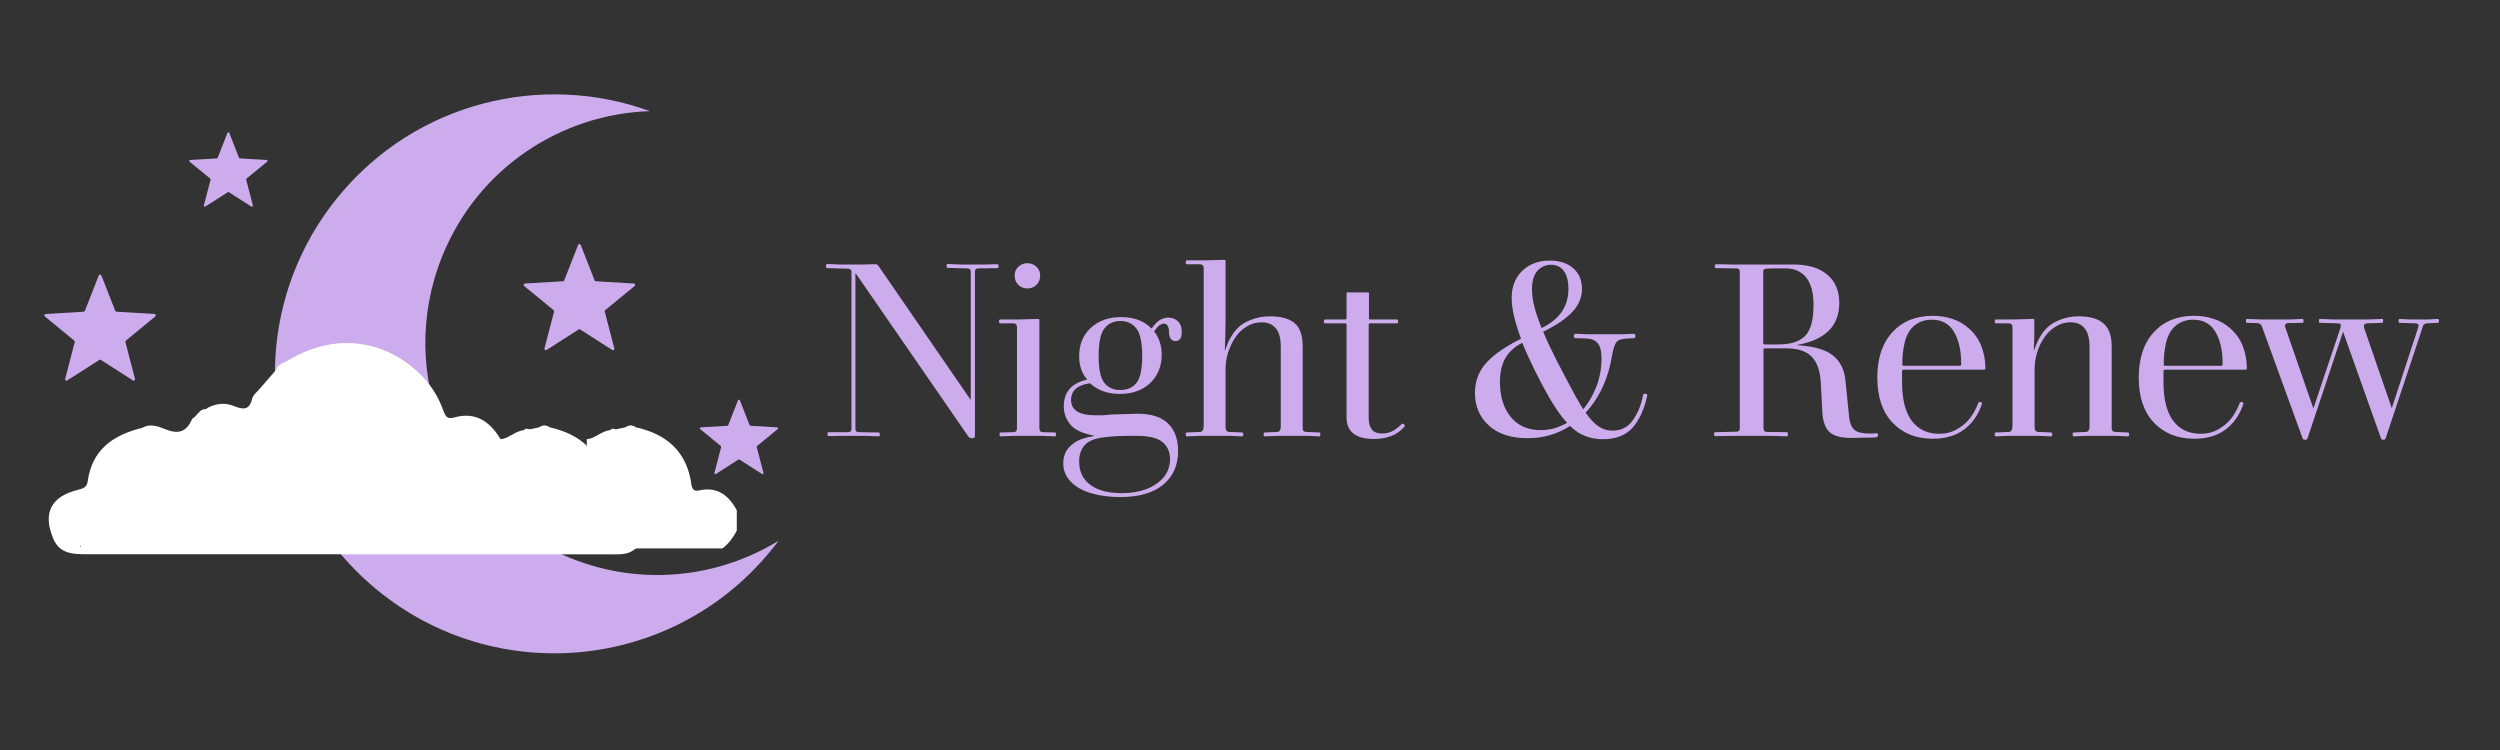
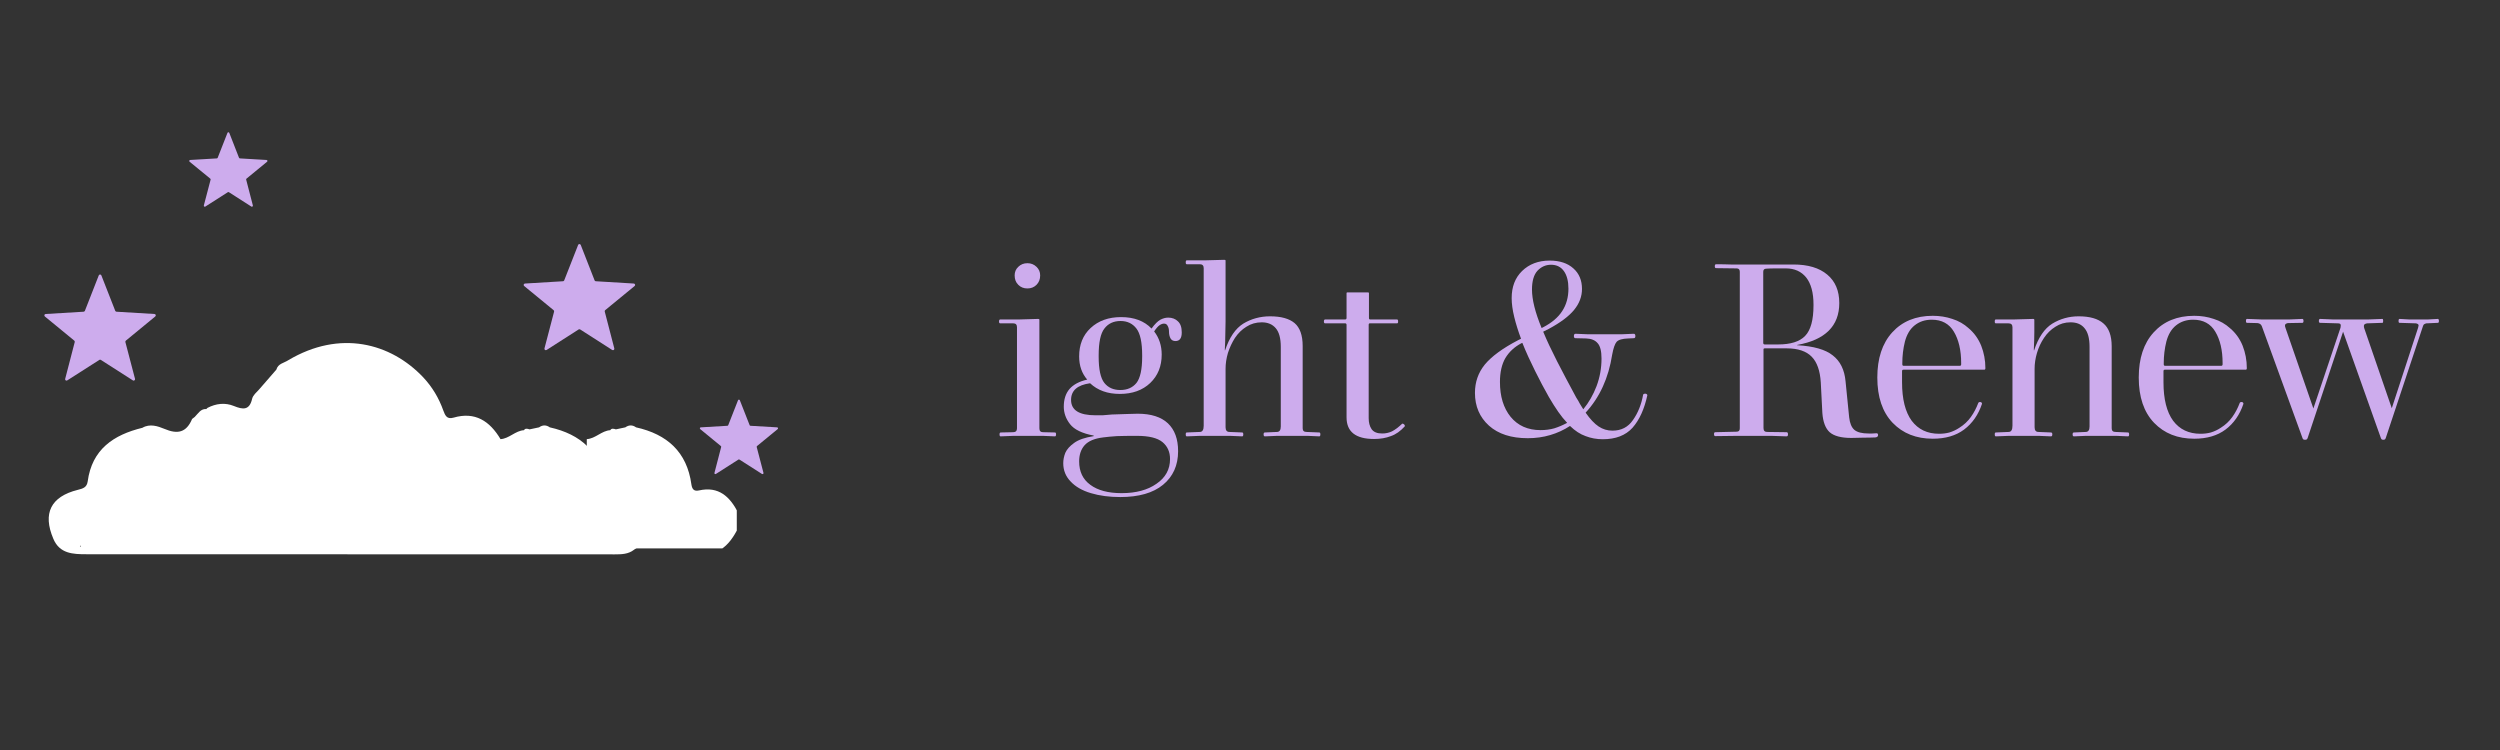
<svg xmlns="http://www.w3.org/2000/svg" version="1.2" preserveAspectRatio="xMidYMid meet" height="60" viewBox="0 0 150 45" zoomAndPan="magnify" width="200">
  <rect x="0" y="0" width="150" height="45" fill="#333333" stroke="none" />
  <defs>
    <clipPath id="846000f986">
      <path d="M 16 5 L 47 5 L 47 40 L 16 40 Z M 16 5" />
    </clipPath>
    <clipPath id="2fd58210ce">
      <path d="M 24.02 0.59 L 54.602 12.988 L 41.922 44.266 L 11.34 31.867 Z M 24.02 0.59" />
    </clipPath>
    <clipPath id="ae2c8bfcb7">
-       <path d="M 24.02 0.59 L 54.602 12.988 L 41.922 44.266 L 11.34 31.867 Z M 24.02 0.59" />
-     </clipPath>
+       </clipPath>
    <clipPath id="3e7be239f8">
      <path d="M 24.02 0.594 L 54.602 12.996 L 42 44.074 L 11.418 31.672 Z M 24.02 0.594" />
    </clipPath>
    <clipPath id="1916c8c6a5">
      <path d="M 2.551 20 L 39.301 20 L 39.301 33.262 L 2.551 33.262 Z M 2.551 20" />
    </clipPath>
    <clipPath id="5888452d3b">
      <path d="M 35.207 22.402 L 44.207 22.402 L 44.207 32.902 L 35.207 32.902 Z M 35.207 22.402" />
    </clipPath>
    <clipPath id="1a7f2d9f60">
      <path d="M 2.629 16.453 L 9.379 16.453 L 9.379 23 L 2.629 23 Z M 2.629 16.453" />
    </clipPath>
    <clipPath id="b7f2979648">
      <path d="M 11.332 7.922 L 16.582 7.922 L 16.582 12.422 L 11.332 12.422 Z M 11.332 7.922" />
    </clipPath>
    <clipPath id="3fc4eca3fe">
      <path d="M 31.387 14.625 L 38.137 14.625 L 38.137 21.375 L 31.387 21.375 Z M 31.387 14.625" />
    </clipPath>
    <clipPath id="1a7e45642d">
      <path d="M 41.965 23.965 L 47 23.965 L 47 28.465 L 41.965 28.465 Z M 41.965 23.965" />
    </clipPath>
  </defs>
  <g id="ff55e298aa">
    <g clip-path="url(#846000f986)" clip-rule="nonzero">
      <g clip-path="url(#2fd58210ce)" clip-rule="nonzero">
        <g clip-path="url(#ae2c8bfcb7)" clip-rule="nonzero">
          <g clip-path="url(#3e7be239f8)" clip-rule="nonzero">
            <path d="M 46.715 32.445 C 46.547 32.672 46.367 32.898 46.184 33.117 C 40.281 40.254 29.711 41.254 22.574 35.352 C 15.441 29.449 14.441 18.879 20.344 11.742 C 24.984 6.129 32.516 4.312 38.992 6.668 C 33.66 6.84 28.676 10.09 26.543 15.352 C 23.656 22.473 27.09 30.59 34.211 33.477 C 38.469 35.203 43.078 34.672 46.715 32.445" style="stroke:none;fill-rule:nonzero;fill:#cdaced;fill-opacity:1;" />
          </g>
        </g>
      </g>
    </g>
    <g clip-path="url(#1916c8c6a5)" clip-rule="nonzero">
      <path d="M 39.109 30.758 C 38.617 29.805 37.949 29.16 36.762 29.426 C 36.453 29.496 36.348 29.34 36.305 29.066 C 36.039 27.113 34.844 26.055 32.988 25.641 C 32.773 25.488 32.559 25.488 32.344 25.641 C 32.152 25.684 31.965 25.727 31.773 25.762 C 31.629 25.711 31.5 25.695 31.441 25.812 C 30.922 25.84 30.547 26.32 30.031 26.348 C 29.387 25.266 28.508 24.68 27.211 25.059 C 26.797 25.18 26.703 24.902 26.598 24.629 C 26.332 23.879 25.93 23.211 25.387 22.633 C 23.445 20.586 20.402 19.762 17.289 21.617 C 17.039 21.781 16.68 21.816 16.582 22.176 C 16.238 22.574 15.895 22.969 15.543 23.371 C 15.387 23.543 15.184 23.707 15.129 23.922 C 14.969 24.637 14.57 24.578 14.031 24.359 C 13.504 24.145 12.965 24.207 12.449 24.473 C 12.43 24.5 12.406 24.516 12.379 24.543 C 12.043 24.516 11.891 24.809 11.684 25.016 C 11.633 25.059 11.578 25.094 11.527 25.137 C 11.184 25.953 10.66 26.074 9.852 25.727 C 9.48 25.574 8.992 25.402 8.543 25.668 C 6.816 26.09 5.52 26.957 5.262 28.883 C 5.211 29.246 4.984 29.312 4.668 29.391 C 3.043 29.797 2.551 30.801 3.199 32.324 C 3.574 33.227 4.383 33.254 5.176 33.254 C 15.742 33.262 26.316 33.254 36.883 33.262 C 37.293 33.262 37.699 33.254 38.043 32.984 C 38.531 32.684 38.824 32.219 39.09 31.73 C 39.289 31.395 39.297 31.078 39.109 30.758 Z M 4.797 32.797 C 4.797 32.77 4.805 32.746 4.805 32.719 C 4.82 32.746 4.84 32.77 4.848 32.805 C 4.84 32.805 4.812 32.805 4.797 32.797 Z M 4.797 32.797" style="stroke:none;fill-rule:nonzero;fill:#ffffff;fill-opacity:1;" />
    </g>
    <g clip-path="url(#5888452d3b)" clip-rule="nonzero">
      <path d="M 44.285 30.758 C 43.797 29.805 43.125 29.16 41.941 29.426 C 41.629 29.496 41.527 29.34 41.484 29.066 C 41.219 27.113 40.023 26.055 38.164 25.641 C 37.949 25.488 37.734 25.488 37.52 25.641 C 37.332 25.684 37.141 25.727 36.953 25.762 C 36.809 25.711 36.68 25.695 36.617 25.812 C 36.102 25.84 35.723 26.32 35.207 26.348 C 34.562 25.266 33.688 24.68 32.387 25.059 C 31.977 25.18 31.883 24.902 31.777 24.629 C 31.512 23.879 31.105 23.211 30.566 22.633 C 28.621 20.586 25.578 19.762 22.465 21.617 C 22.219 21.781 21.855 21.816 21.762 22.176 C 21.418 22.574 21.074 22.969 20.723 23.371 C 20.566 23.543 20.359 23.707 20.309 23.922 C 20.145 24.637 19.75 24.578 19.207 24.359 C 18.684 24.145 18.141 24.207 17.625 24.473 C 17.609 24.5 17.582 24.516 17.559 24.543 C 17.223 24.516 17.066 24.809 16.859 25.016 C 16.809 25.059 16.758 25.094 16.707 25.137 C 16.363 25.953 15.84 26.074 15.031 25.727 C 14.66 25.574 14.172 25.402 13.723 25.668 C 11.996 26.09 10.695 26.957 10.438 28.883 C 10.387 29.246 10.164 29.312 9.848 29.391 C 8.223 29.797 7.73 30.801 8.375 32.324 C 8.754 33.227 9.562 33.254 10.352 33.254 C 20.918 33.262 31.492 33.254 42.059 33.262 C 42.473 33.262 42.875 33.254 43.223 32.984 C 43.711 32.684 44.004 32.219 44.27 31.73 C 44.469 31.395 44.477 31.078 44.285 30.758 Z M 9.977 32.797 C 9.977 32.77 9.984 32.746 9.984 32.719 C 10 32.746 10.02 32.77 10.027 32.805 C 10.02 32.805 9.992 32.805 9.977 32.797 Z M 9.977 32.797" style="stroke:none;fill-rule:nonzero;fill:#ffffff;fill-opacity:1;" />
    </g>
    <g style="fill:#cdaced;fill-opacity:1;">
      <g transform="translate(49.105, 26.151)">
-         <path d="M 0.609 0.016 C 0.566 0.016 0.547 -0.023 0.547 -0.109 C 0.547 -0.18 0.566 -0.219 0.609 -0.219 L 1.781 -0.219 C 1.914 -0.219 1.984 -0.281 1.984 -0.406 L 1.984 -9.812 C 1.984 -9.906 1.961 -9.961 1.922 -9.984 C 1.879 -10.016 1.828 -10.031 1.766 -10.031 L 0.531 -10.062 C 0.477 -10.062 0.453 -10.098 0.453 -10.172 C 0.453 -10.266 0.477 -10.312 0.531 -10.312 C 0.832 -10.301 1.066 -10.289 1.234 -10.281 C 1.398 -10.281 1.531 -10.281 1.625 -10.281 C 1.727 -10.281 1.836 -10.281 1.953 -10.281 C 2.066 -10.281 2.176 -10.281 2.281 -10.281 C 2.395 -10.281 2.539 -10.281 2.719 -10.281 C 2.895 -10.289 3.133 -10.297 3.438 -10.297 C 3.469 -10.297 3.492 -10.289 3.516 -10.281 C 3.535 -10.27 3.566 -10.238 3.609 -10.188 L 9.125 -2.172 L 9.141 -2.172 L 9.141 -9.844 C 9.141 -9.977 9.07 -10.047 8.938 -10.047 L 7.766 -10.078 C 7.711 -10.078 7.688 -10.113 7.688 -10.188 C 7.688 -10.27 7.711 -10.312 7.766 -10.312 C 8.086 -10.301 8.332 -10.289 8.5 -10.281 C 8.676 -10.281 8.816 -10.281 8.922 -10.281 C 9.035 -10.281 9.148 -10.281 9.266 -10.281 C 9.391 -10.281 9.504 -10.281 9.609 -10.281 C 9.711 -10.281 9.848 -10.281 10.016 -10.281 C 10.191 -10.289 10.43 -10.297 10.734 -10.297 C 10.785 -10.297 10.812 -10.258 10.812 -10.188 C 10.812 -10.102 10.785 -10.062 10.734 -10.062 L 9.594 -10.047 C 9.457 -10.047 9.391 -9.977 9.391 -9.844 L 9.391 0 C 9.391 0.094 9.344 0.141 9.25 0.141 L 9.172 0.141 C 9.098 0.141 9.031 0.094 8.969 0 L 2.25 -9.734 L 2.219 -9.734 L 2.219 -0.422 C 2.219 -0.285 2.289 -0.219 2.438 -0.219 L 3.609 -0.203 C 3.66 -0.203 3.688 -0.164 3.688 -0.094 C 3.688 -0.008 3.66 0.031 3.609 0.031 C 3.285 0.02 3.035 0.008 2.859 0 C 2.68 0 2.539 0 2.438 0 C 2.332 0 2.223 0 2.109 0 C 1.992 0 1.883 0 1.781 0 C 1.676 0 1.535 0 1.359 0 C 1.18 0 0.93 0.004 0.609 0.016 Z M 0.609 0.016" style="stroke:none" />
-       </g>
+         </g>
    </g>
    <g style="fill:#cdaced;fill-opacity:1;">
      <g transform="translate(59.738, 26.151)">
        <path d="M 1.906 -8.844 C 1.688 -8.844 1.504 -8.914 1.359 -9.062 C 1.211 -9.207 1.141 -9.395 1.141 -9.625 C 1.141 -9.832 1.211 -10.004 1.359 -10.141 C 1.504 -10.285 1.688 -10.359 1.906 -10.359 C 2.125 -10.359 2.305 -10.285 2.453 -10.141 C 2.598 -10.004 2.672 -9.832 2.672 -9.625 C 2.672 -9.395 2.598 -9.207 2.453 -9.062 C 2.305 -8.914 2.125 -8.844 1.906 -8.844 Z M 0.297 0.031 C 0.254 0.031 0.234 -0.008 0.234 -0.094 C 0.234 -0.164 0.258 -0.203 0.312 -0.203 L 1.047 -0.219 C 1.203 -0.219 1.281 -0.297 1.281 -0.453 L 1.281 -6.516 C 1.281 -6.672 1.207 -6.75 1.062 -6.75 L 0.281 -6.75 C 0.227 -6.75 0.203 -6.785 0.203 -6.859 C 0.203 -6.941 0.227 -6.984 0.281 -6.984 C 0.707 -6.984 1.094 -6.984 1.438 -6.984 C 1.781 -6.992 2.148 -7.004 2.547 -7.016 C 2.598 -7.016 2.625 -7 2.625 -6.969 L 2.625 -0.453 C 2.625 -0.297 2.695 -0.219 2.844 -0.219 L 3.562 -0.203 C 3.602 -0.203 3.625 -0.164 3.625 -0.094 C 3.625 -0.008 3.602 0.031 3.562 0.031 C 3.25 0.02 3.004 0.008 2.828 0 C 2.66 0 2.516 0 2.391 0 C 2.273 0 2.133 0 1.969 0 C 1.801 0 1.656 0 1.531 0 C 1.406 0 1.254 0 1.078 0 C 0.898 0.008 0.641 0.02 0.297 0.031 Z M 0.297 0.031" style="stroke:none" />
      </g>
    </g>
    <g style="fill:#cdaced;fill-opacity:1;">
      <g transform="translate(63.561, 26.151)">
        <path d="M 6.281 -6.734 C 6.195 -6.734 6.109 -6.703 6.016 -6.641 C 5.922 -6.578 5.812 -6.453 5.688 -6.266 C 5.988 -5.879 6.141 -5.414 6.141 -4.875 C 6.141 -4.176 5.91 -3.609 5.453 -3.172 C 4.992 -2.734 4.383 -2.516 3.625 -2.516 C 2.895 -2.516 2.301 -2.727 1.844 -3.156 C 1.082 -3.051 0.703 -2.719 0.703 -2.156 C 0.703 -1.539 1.191 -1.234 2.172 -1.234 C 2.336 -1.234 2.477 -1.234 2.594 -1.234 C 2.719 -1.242 2.906 -1.258 3.156 -1.281 C 3.562 -1.289 3.875 -1.301 4.094 -1.312 C 4.32 -1.32 4.523 -1.328 4.703 -1.328 C 5.504 -1.328 6.109 -1.133 6.516 -0.75 C 6.922 -0.363 7.125 0.191 7.125 0.922 C 7.125 1.773 6.82 2.445 6.219 2.938 C 5.625 3.426 4.77 3.672 3.656 3.672 C 3 3.672 2.41 3.594 1.891 3.438 C 1.367 3.281 0.961 3.047 0.672 2.734 C 0.379 2.43 0.234 2.066 0.234 1.641 C 0.234 1.441 0.273 1.234 0.359 1.016 C 0.453 0.805 0.629 0.609 0.891 0.422 C 1.148 0.234 1.539 0.098 2.062 0.016 L 2.062 -0.016 C 1.363 -0.148 0.891 -0.379 0.641 -0.703 C 0.391 -1.023 0.266 -1.375 0.266 -1.75 C 0.266 -2.188 0.379 -2.539 0.609 -2.812 C 0.848 -3.082 1.203 -3.27 1.672 -3.375 C 1.348 -3.75 1.188 -4.211 1.188 -4.766 C 1.188 -5.473 1.414 -6.039 1.875 -6.469 C 2.344 -6.906 2.953 -7.125 3.703 -7.125 C 4.484 -7.125 5.094 -6.895 5.531 -6.438 C 5.727 -6.707 5.906 -6.883 6.062 -6.969 C 6.219 -7.051 6.375 -7.094 6.531 -7.094 C 6.77 -7.094 6.961 -7.02 7.109 -6.875 C 7.266 -6.738 7.344 -6.516 7.344 -6.203 C 7.344 -5.859 7.219 -5.688 6.969 -5.688 C 6.832 -5.688 6.734 -5.738 6.672 -5.844 C 6.609 -5.957 6.578 -6.098 6.578 -6.266 C 6.578 -6.398 6.551 -6.508 6.5 -6.594 C 6.457 -6.688 6.383 -6.734 6.281 -6.734 Z M 4.969 -4.75 L 4.969 -4.828 C 4.969 -5.609 4.852 -6.145 4.625 -6.438 C 4.395 -6.738 4.078 -6.891 3.672 -6.891 C 3.254 -6.891 2.93 -6.738 2.703 -6.438 C 2.473 -6.145 2.359 -5.609 2.359 -4.828 L 2.359 -4.75 C 2.359 -3.988 2.473 -3.461 2.703 -3.172 C 2.93 -2.891 3.25 -2.75 3.656 -2.75 C 4.07 -2.75 4.395 -2.891 4.625 -3.172 C 4.852 -3.461 4.969 -3.988 4.969 -4.75 Z M 2.625 0.094 C 2.113 0.156 1.742 0.312 1.516 0.562 C 1.297 0.812 1.188 1.133 1.188 1.531 C 1.188 2.145 1.41 2.613 1.859 2.938 C 2.305 3.27 2.93 3.438 3.734 3.438 C 4.598 3.438 5.297 3.25 5.828 2.875 C 6.367 2.508 6.641 2.016 6.641 1.391 C 6.641 0.961 6.488 0.625 6.188 0.375 C 5.883 0.125 5.375 0 4.656 0 C 4.156 0 3.754 0.004 3.453 0.016 C 3.148 0.035 2.875 0.062 2.625 0.094 Z M 2.625 0.094" style="stroke:none" />
      </g>
    </g>
    <g style="fill:#cdaced;fill-opacity:1;">
      <g transform="translate(70.972, 26.151)">
        <path d="M 0.234 0.031 C 0.191 0.031 0.172 -0.008 0.172 -0.094 C 0.172 -0.164 0.191 -0.203 0.234 -0.203 L 1.016 -0.234 C 1.172 -0.234 1.25 -0.359 1.25 -0.609 L 1.25 -10.062 C 1.25 -10.219 1.172 -10.297 1.016 -10.297 L 0.234 -10.297 C 0.191 -10.297 0.172 -10.332 0.172 -10.406 C 0.172 -10.488 0.191 -10.531 0.234 -10.531 C 0.617 -10.531 0.988 -10.531 1.344 -10.531 C 1.707 -10.539 2.086 -10.551 2.484 -10.562 C 2.535 -10.562 2.562 -10.547 2.562 -10.516 L 2.562 -6.859 C 2.562 -6.609 2.555 -6.352 2.547 -6.094 C 2.547 -5.844 2.535 -5.523 2.516 -5.141 L 2.531 -5.125 C 2.789 -5.906 3.156 -6.441 3.625 -6.734 C 4.102 -7.023 4.641 -7.172 5.234 -7.172 C 5.891 -7.172 6.379 -7.035 6.703 -6.766 C 7.023 -6.492 7.188 -6.035 7.188 -5.391 L 7.188 -0.453 C 7.188 -0.305 7.266 -0.234 7.422 -0.234 L 8.188 -0.203 C 8.227 -0.203 8.25 -0.164 8.25 -0.094 C 8.25 -0.008 8.227 0.031 8.188 0.031 C 7.895 0.02 7.66 0.008 7.484 0 C 7.316 0 7.172 0 7.047 0 C 6.922 0 6.773 0 6.609 0 C 6.422 0 6.258 0 6.125 0 C 5.988 0 5.832 0 5.656 0 C 5.477 0.008 5.234 0.02 4.922 0.031 C 4.867 0.031 4.844 -0.008 4.844 -0.094 C 4.844 -0.164 4.867 -0.203 4.922 -0.203 L 5.641 -0.234 C 5.797 -0.234 5.875 -0.344 5.875 -0.562 L 5.875 -5.344 C 5.875 -5.852 5.773 -6.223 5.578 -6.453 C 5.379 -6.691 5.098 -6.812 4.734 -6.812 C 4.391 -6.812 4.082 -6.723 3.812 -6.547 C 3.539 -6.379 3.312 -6.156 3.125 -5.875 C 2.945 -5.594 2.805 -5.289 2.703 -4.969 C 2.609 -4.645 2.562 -4.332 2.562 -4.031 L 2.562 -0.516 C 2.562 -0.328 2.641 -0.234 2.797 -0.234 L 3.562 -0.203 C 3.602 -0.203 3.625 -0.164 3.625 -0.094 C 3.625 -0.008 3.602 0.031 3.562 0.031 C 3.25 0.02 3.004 0.008 2.828 0 C 2.648 0 2.5 0 2.375 0 C 2.258 0 2.113 0 1.938 0 C 1.77 0 1.617 0 1.484 0 C 1.348 0 1.191 0 1.016 0 C 0.836 0.008 0.578 0.02 0.234 0.031 Z M 0.234 0.031" style="stroke:none" />
      </g>
    </g>
    <g style="fill:#cdaced;fill-opacity:1;">
      <g transform="translate(79.262, 26.151)">
        <path d="M 3.188 0.188 C 2.082 0.188 1.531 -0.242 1.531 -1.109 L 1.531 -6.656 C 1.531 -6.719 1.504 -6.75 1.453 -6.75 L 0.25 -6.75 C 0.195 -6.75 0.172 -6.785 0.172 -6.859 C 0.172 -6.941 0.195 -6.984 0.25 -6.984 L 1.453 -6.984 C 1.504 -6.984 1.531 -7.016 1.531 -7.078 L 1.531 -8.562 C 1.531 -8.594 1.547 -8.609 1.578 -8.609 L 2.812 -8.609 C 2.852 -8.609 2.875 -8.594 2.875 -8.562 L 2.875 -7.078 C 2.875 -7.016 2.895 -6.984 2.938 -6.984 L 4.562 -6.984 C 4.602 -6.984 4.625 -6.941 4.625 -6.859 C 4.625 -6.785 4.602 -6.75 4.562 -6.75 L 2.922 -6.75 C 2.879 -6.75 2.859 -6.719 2.859 -6.656 L 2.859 -1.062 C 2.859 -0.801 2.914 -0.582 3.031 -0.406 C 3.156 -0.227 3.367 -0.141 3.672 -0.141 C 3.867 -0.141 4.062 -0.18 4.25 -0.266 C 4.438 -0.359 4.645 -0.516 4.875 -0.734 C 4.914 -0.734 4.953 -0.719 4.984 -0.688 C 5.016 -0.664 5.031 -0.629 5.031 -0.578 C 4.77 -0.285 4.488 -0.086 4.188 0.016 C 3.895 0.129 3.562 0.188 3.188 0.188 Z M 3.188 0.188" style="stroke:none" />
      </g>
    </g>
    <g style="fill:#cdaced;fill-opacity:1;">
      <g transform="translate(84.476, 26.151)">
        <path d="" style="stroke:none" />
      </g>
    </g>
    <g style="fill:#cdaced;fill-opacity:1;">
      <g transform="translate(87.903, 26.151)">
        <path d="M 10.797 -2.531 C 10.879 -2.531 10.926 -2.5 10.938 -2.438 C 10.758 -1.602 10.461 -0.953 10.047 -0.484 C 9.629 -0.023 9.035 0.203 8.266 0.203 C 7.898 0.203 7.555 0.141 7.234 0.016 C 6.91 -0.098 6.598 -0.301 6.297 -0.594 C 5.93 -0.352 5.535 -0.172 5.109 -0.047 C 4.691 0.078 4.242 0.141 3.766 0.141 C 2.773 0.141 2 -0.109 1.438 -0.609 C 0.875 -1.117 0.594 -1.773 0.594 -2.578 C 0.594 -3.223 0.789 -3.789 1.188 -4.281 C 1.594 -4.77 2.254 -5.254 3.172 -5.734 L 3.359 -5.828 C 3.191 -6.273 3.055 -6.707 2.953 -7.125 C 2.848 -7.551 2.797 -7.93 2.797 -8.266 C 2.797 -8.941 3.004 -9.484 3.422 -9.891 C 3.848 -10.305 4.398 -10.516 5.078 -10.516 C 5.68 -10.516 6.156 -10.359 6.5 -10.047 C 6.844 -9.742 7.016 -9.332 7.016 -8.812 C 7.016 -8.363 6.859 -7.945 6.547 -7.562 C 6.234 -7.176 5.727 -6.797 5.031 -6.422 L 4.688 -6.25 C 4.906 -5.727 5.18 -5.141 5.516 -4.484 C 5.848 -3.836 6.234 -3.109 6.672 -2.297 C 6.754 -2.172 6.828 -2.047 6.891 -1.922 C 6.961 -1.805 7.031 -1.695 7.094 -1.594 C 7.426 -2 7.691 -2.461 7.891 -2.984 C 8.086 -3.504 8.188 -4.055 8.188 -4.641 C 8.188 -5.086 8.109 -5.395 7.953 -5.562 C 7.805 -5.738 7.578 -5.832 7.266 -5.844 L 6.625 -5.859 C 6.562 -5.859 6.531 -5.898 6.531 -5.984 C 6.531 -6.078 6.562 -6.125 6.625 -6.125 C 6.945 -6.113 7.203 -6.102 7.391 -6.094 C 7.586 -6.094 7.754 -6.094 7.891 -6.094 C 8.035 -6.094 8.203 -6.094 8.391 -6.094 C 8.586 -6.094 8.754 -6.094 8.891 -6.094 C 9.035 -6.094 9.195 -6.094 9.375 -6.094 C 9.562 -6.102 9.812 -6.113 10.125 -6.125 C 10.188 -6.125 10.219 -6.078 10.219 -5.984 C 10.219 -5.898 10.188 -5.859 10.125 -5.859 L 9.797 -5.844 C 9.441 -5.832 9.207 -5.766 9.094 -5.641 C 8.988 -5.516 8.898 -5.258 8.828 -4.875 C 8.609 -3.469 8.078 -2.305 7.234 -1.391 C 7.504 -1.004 7.766 -0.727 8.016 -0.562 C 8.266 -0.395 8.539 -0.312 8.844 -0.312 C 9.375 -0.312 9.785 -0.523 10.078 -0.953 C 10.379 -1.379 10.582 -1.891 10.688 -2.484 C 10.719 -2.516 10.754 -2.531 10.797 -2.531 Z M 4.016 -8.781 C 4.016 -8.176 4.207 -7.406 4.594 -6.469 L 4.688 -6.516 C 5.207 -6.785 5.586 -7.109 5.828 -7.484 C 6.078 -7.867 6.203 -8.316 6.203 -8.828 C 6.203 -9.273 6.113 -9.625 5.938 -9.875 C 5.758 -10.133 5.5 -10.266 5.156 -10.266 C 4.844 -10.266 4.57 -10.145 4.344 -9.906 C 4.125 -9.664 4.016 -9.289 4.016 -8.781 Z M 2.094 -3.234 C 2.094 -2.367 2.305 -1.672 2.734 -1.141 C 3.172 -0.609 3.77 -0.344 4.531 -0.344 C 4.82 -0.344 5.098 -0.379 5.359 -0.453 C 5.617 -0.535 5.875 -0.645 6.125 -0.781 C 5.945 -0.969 5.77 -1.188 5.594 -1.438 C 5.414 -1.695 5.227 -1.992 5.031 -2.328 C 4.758 -2.805 4.484 -3.328 4.203 -3.891 C 3.922 -4.453 3.664 -5.016 3.438 -5.578 L 3.391 -5.562 C 2.973 -5.344 2.648 -5.047 2.422 -4.672 C 2.203 -4.297 2.094 -3.816 2.094 -3.234 Z M 2.094 -3.234" style="stroke:none" />
      </g>
    </g>
    <g style="fill:#cdaced;fill-opacity:1;">
      <g transform="translate(98.961, 26.151)">
        <path d="" style="stroke:none" />
      </g>
    </g>
    <g style="fill:#cdaced;fill-opacity:1;">
      <g transform="translate(102.388, 26.151)">
        <path d="M 8.688 0.125 C 8.082 0.125 7.648 0.008 7.391 -0.219 C 7.141 -0.445 6.992 -0.832 6.953 -1.375 L 6.859 -3.203 C 6.816 -3.91 6.633 -4.426 6.312 -4.75 C 5.988 -5.082 5.488 -5.25 4.812 -5.25 L 3.5 -5.25 C 3.445 -5.25 3.422 -5.227 3.422 -5.188 L 3.422 -0.469 C 3.422 -0.312 3.492 -0.234 3.641 -0.234 L 4.812 -0.219 C 4.863 -0.219 4.891 -0.176 4.891 -0.094 C 4.891 -0.008 4.863 0.031 4.812 0.031 C 4.445 0.02 4.141 0.008 3.891 0 C 3.648 0 3.441 0 3.266 0 C 3.086 0 2.906 0 2.719 0 C 2.445 0 2.156 0 1.844 0 C 1.531 0 1.094 0.004 0.531 0.016 C 0.477 0.016 0.453 -0.023 0.453 -0.109 C 0.453 -0.18 0.477 -0.219 0.531 -0.219 L 1.812 -0.25 C 1.938 -0.25 2 -0.316 2 -0.453 L 2 -9.844 C 2 -9.977 1.938 -10.047 1.812 -10.047 L 0.578 -10.062 C 0.523 -10.062 0.5 -10.098 0.5 -10.172 C 0.5 -10.254 0.523 -10.297 0.578 -10.297 C 0.922 -10.297 1.211 -10.289 1.453 -10.281 C 1.691 -10.281 1.91 -10.281 2.109 -10.281 C 2.316 -10.281 2.531 -10.281 2.75 -10.281 L 5.219 -10.281 C 6.094 -10.281 6.77 -10.078 7.25 -9.672 C 7.727 -9.273 7.969 -8.707 7.969 -7.969 C 7.969 -6.594 7.125 -5.754 5.438 -5.453 L 5.438 -5.438 C 6.426 -5.383 7.141 -5.18 7.578 -4.828 C 8.023 -4.484 8.281 -3.969 8.344 -3.281 L 8.562 -1.109 C 8.602 -0.754 8.707 -0.504 8.875 -0.359 C 9.051 -0.211 9.336 -0.141 9.734 -0.141 C 9.816 -0.141 9.891 -0.141 9.953 -0.141 C 10.016 -0.141 10.098 -0.145 10.203 -0.156 C 10.266 -0.156 10.297 -0.117 10.297 -0.047 C 10.297 0.035 10.242 0.082 10.141 0.094 C 9.953 0.102 9.707 0.109 9.406 0.109 C 9.113 0.117 8.875 0.125 8.688 0.125 Z M 3.5 -5.484 L 4.297 -5.484 C 5.055 -5.484 5.598 -5.656 5.922 -6 C 6.254 -6.344 6.422 -6.953 6.422 -7.828 L 6.422 -7.875 C 6.422 -8.594 6.273 -9.133 5.984 -9.5 C 5.691 -9.863 5.285 -10.047 4.766 -10.047 C 4.492 -10.047 4.266 -10.047 4.078 -10.047 C 3.891 -10.047 3.727 -10.039 3.594 -10.031 C 3.469 -10.031 3.406 -9.969 3.406 -9.844 L 3.406 -5.578 C 3.406 -5.516 3.438 -5.484 3.5 -5.484 Z M 3.5 -5.484" style="stroke:none" />
      </g>
    </g>
    <g style="fill:#cdaced;fill-opacity:1;">
      <g transform="translate(112.201, 26.151)">
        <path d="M 3.766 0.172 C 2.773 0.172 1.973 -0.145 1.359 -0.781 C 0.742 -1.426 0.438 -2.332 0.438 -3.5 C 0.438 -4.645 0.734 -5.547 1.328 -6.203 C 1.93 -6.867 2.742 -7.203 3.766 -7.203 C 4.18 -7.203 4.57 -7.141 4.938 -7.016 C 5.312 -6.898 5.641 -6.711 5.922 -6.453 C 6.254 -6.172 6.504 -5.82 6.672 -5.406 C 6.836 -4.988 6.922 -4.539 6.922 -4.062 C 6.922 -4 6.898 -3.969 6.859 -3.969 L 2 -3.969 C 1.945 -3.969 1.922 -3.938 1.922 -3.875 L 1.922 -3.219 C 1.922 -2.207 2.113 -1.438 2.5 -0.906 C 2.895 -0.383 3.441 -0.125 4.141 -0.125 C 4.359 -0.125 4.566 -0.148 4.766 -0.203 C 4.973 -0.266 5.172 -0.359 5.359 -0.484 C 5.641 -0.66 5.867 -0.875 6.047 -1.125 C 6.234 -1.383 6.383 -1.672 6.5 -1.984 C 6.52 -2.016 6.551 -2.031 6.594 -2.031 C 6.676 -2.031 6.719 -1.992 6.719 -1.922 C 6.5 -1.266 6.141 -0.75 5.641 -0.375 C 5.148 -0.008 4.523 0.172 3.766 0.172 Z M 2.016 -4.203 L 5.391 -4.203 C 5.441 -4.203 5.469 -4.234 5.469 -4.297 L 5.469 -4.359 C 5.469 -5.141 5.32 -5.77 5.031 -6.25 C 4.75 -6.727 4.305 -6.969 3.703 -6.969 C 3.297 -6.969 2.953 -6.852 2.672 -6.625 C 2.398 -6.406 2.207 -6.082 2.094 -5.656 C 1.988 -5.227 1.938 -4.797 1.938 -4.359 L 1.938 -4.297 C 1.938 -4.234 1.961 -4.203 2.016 -4.203 Z M 2.016 -4.203" style="stroke:none" />
      </g>
    </g>
    <g style="fill:#cdaced;fill-opacity:1;">
      <g transform="translate(119.451, 26.151)">
        <path d="M 0.297 0.031 C 0.254 0.031 0.234 -0.008 0.234 -0.094 C 0.234 -0.164 0.254 -0.203 0.297 -0.203 L 1.062 -0.234 C 1.219 -0.234 1.297 -0.359 1.297 -0.609 L 1.297 -6.516 C 1.297 -6.672 1.219 -6.75 1.062 -6.75 L 0.297 -6.75 C 0.254 -6.75 0.234 -6.785 0.234 -6.859 C 0.234 -6.941 0.254 -6.984 0.297 -6.984 C 0.68 -6.984 1.051 -6.984 1.406 -6.984 C 1.77 -6.992 2.148 -7.004 2.547 -7.016 C 2.586 -7.016 2.609 -6.992 2.609 -6.953 C 2.609 -6.723 2.609 -6.484 2.609 -6.234 C 2.609 -5.984 2.598 -5.617 2.578 -5.141 L 2.594 -5.125 C 2.852 -5.906 3.219 -6.441 3.688 -6.734 C 4.164 -7.023 4.691 -7.172 5.266 -7.172 C 5.93 -7.172 6.426 -7.031 6.75 -6.75 C 7.082 -6.469 7.25 -6.008 7.25 -5.375 L 7.25 -0.453 C 7.25 -0.305 7.328 -0.234 7.484 -0.234 L 8.234 -0.203 C 8.273 -0.203 8.297 -0.164 8.297 -0.094 C 8.297 -0.008 8.273 0.031 8.234 0.031 C 7.93 0.02 7.695 0.008 7.531 0 C 7.375 0 7.234 0 7.109 0 C 6.984 0 6.832 0 6.656 0 C 6.477 0 6.316 0 6.172 0 C 6.035 0 5.879 0 5.703 0 C 5.535 0.008 5.297 0.02 4.984 0.031 C 4.93 0.031 4.906 -0.008 4.906 -0.094 C 4.906 -0.164 4.93 -0.203 4.984 -0.203 L 5.688 -0.234 C 5.844 -0.234 5.922 -0.344 5.922 -0.562 L 5.922 -5.344 C 5.922 -5.852 5.82 -6.223 5.625 -6.453 C 5.438 -6.691 5.156 -6.812 4.781 -6.812 C 4.445 -6.812 4.145 -6.723 3.875 -6.547 C 3.602 -6.379 3.375 -6.156 3.188 -5.875 C 3 -5.594 2.859 -5.289 2.766 -4.969 C 2.672 -4.645 2.625 -4.332 2.625 -4.031 L 2.625 -0.516 C 2.625 -0.328 2.703 -0.234 2.859 -0.234 L 3.609 -0.203 C 3.66 -0.203 3.688 -0.164 3.688 -0.094 C 3.688 -0.008 3.66 0.031 3.609 0.031 C 3.297 0.02 3.051 0.008 2.875 0 C 2.707 0 2.562 0 2.438 0 C 2.312 0 2.16 0 1.984 0 C 1.828 0 1.68 0 1.547 0 C 1.41 0 1.254 0 1.078 0 C 0.898 0.008 0.641 0.02 0.297 0.031 Z M 0.297 0.031" style="stroke:none" />
      </g>
    </g>
    <g style="fill:#cdaced;fill-opacity:1;">
      <g transform="translate(127.887, 26.151)">
        <path d="M 3.766 0.172 C 2.773 0.172 1.973 -0.145 1.359 -0.781 C 0.742 -1.426 0.438 -2.332 0.438 -3.5 C 0.438 -4.645 0.734 -5.547 1.328 -6.203 C 1.93 -6.867 2.742 -7.203 3.766 -7.203 C 4.18 -7.203 4.57 -7.141 4.938 -7.016 C 5.312 -6.898 5.641 -6.711 5.922 -6.453 C 6.254 -6.172 6.504 -5.82 6.672 -5.406 C 6.836 -4.988 6.922 -4.539 6.922 -4.062 C 6.922 -4 6.898 -3.969 6.859 -3.969 L 2 -3.969 C 1.945 -3.969 1.922 -3.938 1.922 -3.875 L 1.922 -3.219 C 1.922 -2.207 2.113 -1.438 2.5 -0.906 C 2.895 -0.383 3.441 -0.125 4.141 -0.125 C 4.359 -0.125 4.566 -0.148 4.766 -0.203 C 4.973 -0.266 5.172 -0.359 5.359 -0.484 C 5.641 -0.66 5.867 -0.875 6.047 -1.125 C 6.234 -1.383 6.383 -1.672 6.5 -1.984 C 6.52 -2.016 6.551 -2.031 6.594 -2.031 C 6.676 -2.031 6.719 -1.992 6.719 -1.922 C 6.5 -1.266 6.141 -0.75 5.641 -0.375 C 5.148 -0.008 4.523 0.172 3.766 0.172 Z M 2.016 -4.203 L 5.391 -4.203 C 5.441 -4.203 5.469 -4.234 5.469 -4.297 L 5.469 -4.359 C 5.469 -5.141 5.32 -5.77 5.031 -6.25 C 4.75 -6.727 4.305 -6.969 3.703 -6.969 C 3.297 -6.969 2.953 -6.852 2.672 -6.625 C 2.398 -6.406 2.207 -6.082 2.094 -5.656 C 1.988 -5.227 1.938 -4.797 1.938 -4.359 L 1.938 -4.297 C 1.938 -4.234 1.961 -4.203 2.016 -4.203 Z M 2.016 -4.203" style="stroke:none" />
      </g>
    </g>
    <g style="fill:#cdaced;fill-opacity:1;">
      <g transform="translate(134.741, 26.151)">
        <path d="M 11.531 -7.016 C 11.57 -7.016 11.594 -6.973 11.594 -6.891 C 11.594 -6.816 11.57 -6.781 11.531 -6.781 L 10.844 -6.75 C 10.789 -6.738 10.75 -6.723 10.719 -6.703 C 10.688 -6.691 10.66 -6.656 10.641 -6.594 L 8.406 0.125 C 8.383 0.195 8.344 0.234 8.281 0.234 L 8.234 0.234 C 8.172 0.234 8.129 0.195 8.109 0.125 L 5.844 -6.25 L 3.719 0.125 C 3.695 0.195 3.656 0.234 3.594 0.234 L 3.531 0.234 C 3.469 0.234 3.426 0.195 3.406 0.125 L 0.969 -6.578 C 0.926 -6.691 0.836 -6.754 0.703 -6.766 L 0.078 -6.781 C 0.035 -6.781 0.016 -6.816 0.016 -6.891 C 0.016 -6.973 0.035 -7.016 0.078 -7.016 C 0.43 -7.004 0.719 -6.992 0.938 -6.984 C 1.156 -6.984 1.398 -6.984 1.672 -6.984 C 1.879 -6.984 2.051 -6.984 2.188 -6.984 C 2.32 -6.984 2.473 -6.984 2.641 -6.984 C 2.816 -6.992 3.07 -7.004 3.406 -7.016 C 3.445 -7.016 3.469 -6.973 3.469 -6.891 C 3.469 -6.816 3.445 -6.781 3.406 -6.781 L 2.531 -6.766 C 2.414 -6.742 2.359 -6.695 2.359 -6.625 C 2.359 -6.613 2.359 -6.598 2.359 -6.578 C 2.367 -6.555 2.379 -6.52 2.391 -6.469 L 4.062 -1.641 L 5.688 -6.484 C 5.695 -6.535 5.703 -6.57 5.703 -6.594 C 5.703 -6.613 5.703 -6.629 5.703 -6.641 C 5.703 -6.711 5.648 -6.75 5.547 -6.75 L 4.469 -6.781 C 4.414 -6.781 4.391 -6.816 4.391 -6.891 C 4.391 -6.973 4.414 -7.016 4.469 -7.016 C 4.781 -7.004 5.031 -6.992 5.219 -6.984 C 5.406 -6.984 5.578 -6.984 5.734 -6.984 C 5.891 -6.984 6.066 -6.984 6.266 -6.984 C 6.484 -6.984 6.672 -6.984 6.828 -6.984 C 6.992 -6.984 7.176 -6.984 7.375 -6.984 C 7.582 -6.992 7.859 -7.004 8.203 -7.016 C 8.234 -7.016 8.25 -6.973 8.25 -6.891 C 8.25 -6.816 8.234 -6.781 8.203 -6.781 L 7.281 -6.75 C 7.156 -6.727 7.094 -6.68 7.094 -6.609 C 7.094 -6.598 7.094 -6.578 7.094 -6.547 C 7.094 -6.523 7.098 -6.5 7.109 -6.469 L 8.766 -1.656 L 10.344 -6.484 C 10.363 -6.566 10.375 -6.613 10.375 -6.625 C 10.375 -6.688 10.32 -6.727 10.219 -6.75 L 9.234 -6.781 C 9.191 -6.781 9.172 -6.816 9.172 -6.891 C 9.172 -6.973 9.191 -7.016 9.234 -7.016 C 9.484 -7.004 9.672 -6.992 9.797 -6.984 C 9.922 -6.984 10.031 -6.984 10.125 -6.984 C 10.219 -6.984 10.332 -6.984 10.469 -6.984 C 10.645 -6.984 10.805 -6.984 10.953 -6.984 C 11.109 -6.992 11.301 -7.004 11.531 -7.016 Z M 11.531 -7.016" style="stroke:none" />
      </g>
    </g>
    <g style="fill:#cdaced;fill-opacity:1;">
      <g transform="translate(146.357, 26.151)">
        <path d="" style="stroke:none" />
      </g>
    </g>
    <g clip-path="url(#1a7f2d9f60)" clip-rule="nonzero">
      <path d="M 6.082 16.523 L 6.914 18.648 C 6.926 18.68 6.957 18.699 6.988 18.703 L 9.27 18.84 C 9.344 18.844 9.375 18.938 9.316 18.988 L 7.551 20.438 C 7.527 20.457 7.516 20.492 7.523 20.523 L 8.102 22.734 C 8.117 22.805 8.039 22.867 7.973 22.824 L 6.051 21.594 C 6.023 21.574 5.988 21.574 5.961 21.594 L 4.035 22.824 C 3.969 22.867 3.891 22.805 3.91 22.734 L 4.484 20.523 C 4.492 20.492 4.48 20.457 4.457 20.438 L 2.691 18.988 C 2.633 18.938 2.664 18.844 2.738 18.84 L 5.02 18.703 C 5.051 18.699 5.082 18.68 5.094 18.648 L 5.926 16.523 C 5.953 16.453 6.055 16.453 6.082 16.523" style="stroke:none;fill-rule:nonzero;fill:#cdaced;fill-opacity:1;" />
    </g>
    <g clip-path="url(#b7f2979648)" clip-rule="nonzero">
      <path d="M 13.758 7.973 L 14.34 9.465 C 14.348 9.484 14.371 9.5 14.391 9.504 L 15.992 9.598 C 16.047 9.602 16.066 9.668 16.027 9.703 L 14.789 10.719 C 14.77 10.734 14.762 10.758 14.77 10.777 L 15.172 12.328 C 15.184 12.383 15.129 12.422 15.082 12.395 L 13.734 11.531 C 13.715 11.52 13.688 11.52 13.672 11.531 L 12.32 12.395 C 12.273 12.422 12.219 12.383 12.23 12.328 L 12.637 10.777 C 12.641 10.758 12.633 10.734 12.617 10.719 L 11.375 9.703 C 11.336 9.668 11.355 9.602 11.41 9.598 L 13.012 9.504 C 13.035 9.5 13.055 9.484 13.062 9.465 L 13.648 7.973 C 13.668 7.922 13.738 7.922 13.758 7.973" style="stroke:none;fill-rule:nonzero;fill:#cdaced;fill-opacity:1;" />
    </g>
    <g clip-path="url(#3fc4eca3fe)" clip-rule="nonzero">
      <path d="M 34.844 14.695 L 35.676 16.824 C 35.688 16.855 35.715 16.875 35.75 16.875 L 38.027 17.012 C 38.105 17.016 38.137 17.113 38.078 17.16 L 36.312 18.609 C 36.285 18.633 36.277 18.664 36.285 18.695 L 36.859 20.906 C 36.879 20.98 36.797 21.039 36.734 21 L 34.809 19.766 C 34.781 19.75 34.746 19.75 34.719 19.766 L 32.793 21 C 32.73 21.039 32.648 20.98 32.668 20.906 L 33.246 18.695 C 33.254 18.664 33.242 18.633 33.215 18.609 L 31.449 17.16 C 31.391 17.113 31.422 17.016 31.5 17.012 L 33.781 16.875 C 33.812 16.875 33.84 16.855 33.852 16.824 L 34.688 14.695 C 34.715 14.625 34.812 14.625 34.844 14.695" style="stroke:none;fill-rule:nonzero;fill:#cdaced;fill-opacity:1;" />
    </g>
    <g clip-path="url(#1a7e45642d)" clip-rule="nonzero">
      <path d="M 44.391 24.016 L 44.977 25.508 C 44.984 25.531 45.004 25.543 45.027 25.547 L 46.629 25.641 C 46.68 25.645 46.703 25.711 46.66 25.746 L 45.422 26.762 C 45.406 26.777 45.398 26.801 45.402 26.82 L 45.809 28.375 C 45.82 28.426 45.766 28.465 45.719 28.438 L 44.367 27.574 C 44.348 27.562 44.324 27.562 44.305 27.574 L 42.953 28.438 C 42.91 28.465 42.852 28.426 42.867 28.375 L 43.27 26.82 C 43.277 26.801 43.27 26.777 43.25 26.762 L 42.012 25.746 C 41.973 25.711 41.992 25.645 42.047 25.641 L 43.645 25.547 C 43.668 25.543 43.688 25.531 43.695 25.508 L 44.281 24.016 C 44.301 23.965 44.371 23.965 44.391 24.016" style="stroke:none;fill-rule:nonzero;fill:#cdaced;fill-opacity:1;" />
    </g>
  </g>
</svg>